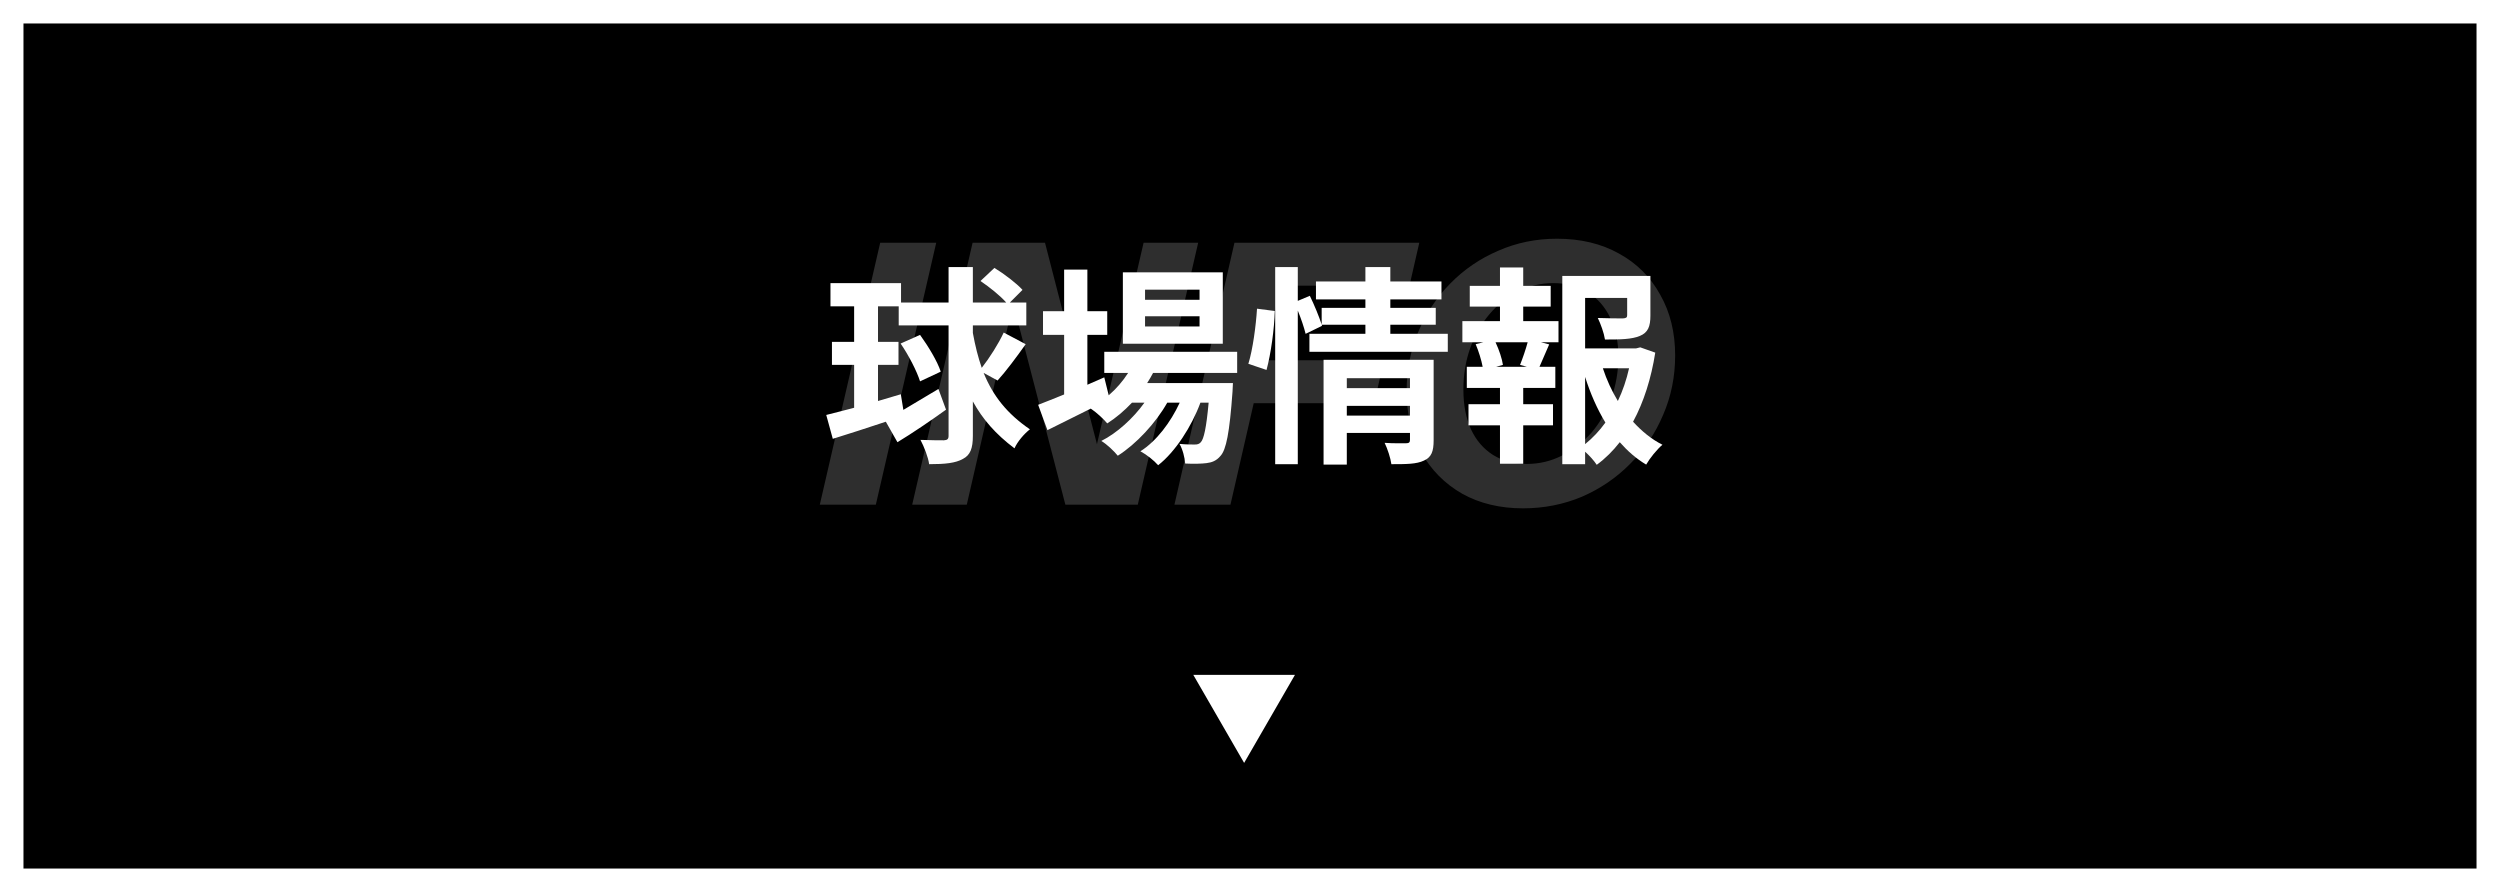
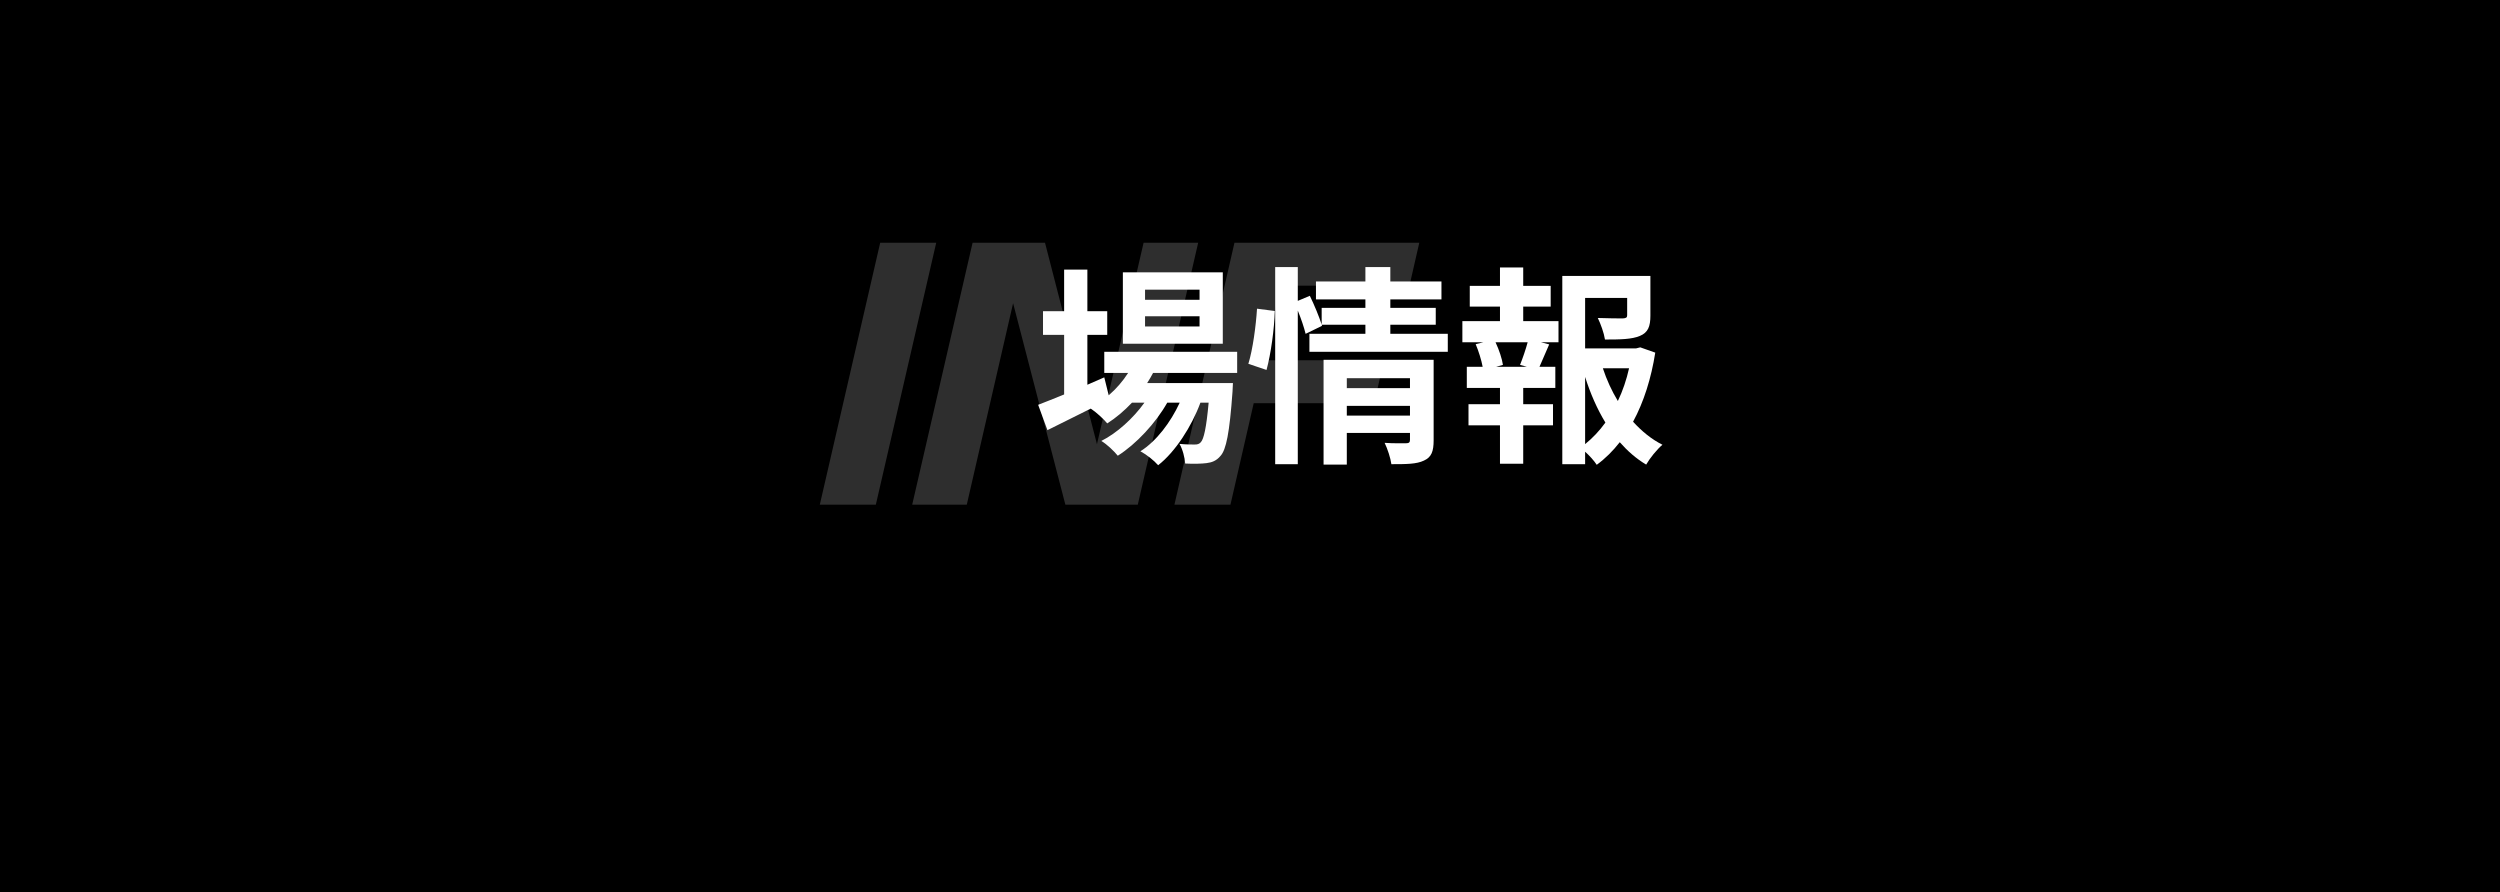
<svg xmlns="http://www.w3.org/2000/svg" width="213" height="76" viewBox="0 0 213 76" fill="none">
  <path d="M0 0H213V76H0V0Z" fill="black" />
-   <path fill-rule="evenodd" clip-rule="evenodd" d="M211 2H2V74H211V2ZM0 0V76H213V0H0Z" fill="white" />
-   <path opacity="0.5" d="M129.765 43.31C127.802 43.31 126.076 42.897 124.588 42.07C123.1 41.222 121.932 40.044 121.085 38.536C120.258 37.027 119.845 35.291 119.845 33.328C119.845 31.53 120.176 29.846 120.837 28.275C121.498 26.704 122.408 25.33 123.565 24.152C124.743 22.953 126.107 22.023 127.657 21.362C129.207 20.68 130.871 20.339 132.648 20.339C134.673 20.339 136.44 20.762 137.949 21.61C139.458 22.436 140.625 23.604 141.452 25.113C142.299 26.601 142.723 28.326 142.723 30.29C142.723 32.088 142.382 33.772 141.7 35.343C141.039 36.913 140.109 38.298 138.91 39.497C137.732 40.696 136.358 41.636 134.787 42.318C133.216 42.979 131.542 43.31 129.765 43.31ZM130.075 39.528C131.15 39.528 132.152 39.29 133.082 38.815C134.033 38.34 134.87 37.688 135.593 36.862C136.316 36.014 136.874 35.043 137.267 33.948C137.68 32.832 137.887 31.654 137.887 30.414C137.887 29.133 137.66 28.027 137.205 27.097C136.75 26.146 136.11 25.413 135.283 24.896C134.456 24.379 133.475 24.121 132.338 24.121C131.263 24.121 130.261 24.358 129.331 24.834C128.422 25.288 127.616 25.929 126.913 26.756C126.21 27.582 125.663 28.544 125.27 29.639C124.877 30.734 124.681 31.922 124.681 33.204C124.681 34.506 124.898 35.632 125.332 36.583C125.766 37.513 126.386 38.236 127.192 38.753C128.019 39.27 128.98 39.528 130.075 39.528Z" fill="#5C5C5C" />
  <path opacity="0.5" d="M100.061 43L105.176 20.68H109.95L104.835 43H100.061ZM104.277 34.351L105.114 30.693H117.917L117.08 34.351H104.277ZM106.571 24.338L107.408 20.68H120.924L120.087 24.338H106.571Z" fill="#5C5C5C" />
  <path opacity="0.5" d="M77.719 43L82.865 20.68H89.034L94.118 40.396L92.785 40.768L97.435 20.68H102.085L96.939 43H90.77L85.655 23.284L86.988 22.912L82.369 43H77.719Z" fill="#5C5C5C" />
  <path opacity="0.5" d="M69.847 43L74.993 20.68H79.767L74.621 43H69.847Z" fill="#5C5C5C" />
  <path d="M130.084 31.25L129.508 31.088C129.724 30.548 129.994 29.774 130.156 29.162H127.42C127.726 29.81 127.978 30.584 128.05 31.088L127.474 31.25H130.084ZM129.778 26.12V27.362H132.784V29.162H131.29L131.992 29.342C131.686 30.008 131.416 30.71 131.164 31.25H132.514V33.05H129.778V34.436H132.316V36.236H129.778V39.512H127.798V36.236H125.116V34.436H127.798V33.05H124.972V31.25H126.322C126.214 30.674 125.98 29.918 125.728 29.324L126.376 29.162H124.594V27.362H127.798V26.12H125.224V24.356H127.798V22.79H129.778V24.356H132.118V26.12H129.778ZM135.052 32.114V37.838C135.7 37.316 136.276 36.704 136.78 36.002C136.078 34.85 135.502 33.536 135.052 32.114ZM138.796 31.376H136.564C136.888 32.366 137.32 33.302 137.842 34.166C138.256 33.302 138.58 32.348 138.796 31.376ZM139.75 29.594L141.028 30.044C140.686 32.222 140.056 34.238 139.138 35.93C139.876 36.74 140.704 37.424 141.64 37.892C141.172 38.288 140.56 39.044 140.254 39.584C139.408 39.08 138.67 38.432 138.004 37.676C137.428 38.414 136.78 39.062 136.042 39.602C135.808 39.242 135.43 38.828 135.052 38.486V39.548H133.108V23.51H140.614V26.894C140.614 27.812 140.416 28.334 139.714 28.622C139.03 28.91 138.058 28.928 136.744 28.928C136.654 28.352 136.384 27.614 136.132 27.092C137.014 27.128 138.004 27.128 138.274 27.128C138.544 27.11 138.634 27.056 138.634 26.858V25.382H135.052V29.684H139.39L139.75 29.594Z" fill="white" />
  <path d="M107.908 31.52L106.36 30.998C106.738 29.774 107.008 27.758 107.098 26.3L108.61 26.498C108.574 27.992 108.286 30.134 107.908 31.52ZM114.748 35.408H120.13V34.58H114.748V35.408ZM120.13 32.222H114.748V33.068H120.13V32.222ZM122.146 30.656V37.514C122.146 38.45 121.966 38.954 121.318 39.242C120.688 39.548 119.788 39.548 118.546 39.548C118.474 39.026 118.222 38.252 117.97 37.73C118.708 37.784 119.554 37.766 119.788 37.766C120.04 37.766 120.13 37.694 120.13 37.478V36.884H114.748V39.584H112.768V30.656H122.146ZM118.456 28.442H123.352V29.972H111.562V28.442H116.332V27.668H112.606L112.642 27.758L111.238 28.442C111.112 27.92 110.86 27.164 110.572 26.462V39.548H108.646V22.754H110.572V25.634L111.598 25.202C111.976 25.976 112.39 26.984 112.606 27.65V26.228H116.332V25.508H112.12V23.978H116.332V22.754H118.456V23.978H122.812V25.508H118.456V26.228H122.326V27.668H118.456V28.442Z" fill="white" />
  <path d="M102.202 25.544V24.68H97.558V25.544H102.202ZM102.202 27.812V26.948H97.558V27.812H102.202ZM104.182 23.204V29.288H95.668V23.204H104.182ZM105.406 31.772H98.242C98.098 32.06 97.918 32.348 97.738 32.636H105.046C105.046 32.636 105.028 33.122 105.01 33.374C104.758 36.884 104.47 38.324 103.984 38.846C103.642 39.26 103.246 39.404 102.796 39.458C102.382 39.512 101.698 39.53 100.978 39.494C100.942 38.99 100.762 38.27 100.492 37.82C101.068 37.874 101.536 37.874 101.77 37.874C102.022 37.874 102.166 37.838 102.31 37.676C102.562 37.406 102.778 36.488 102.976 34.31H102.274C101.536 36.326 100.132 38.504 98.674 39.638C98.314 39.224 97.702 38.738 97.162 38.45C98.53 37.586 99.736 35.984 100.51 34.31H99.448C98.476 36.038 96.802 37.838 95.236 38.828C94.894 38.414 94.336 37.874 93.832 37.568C95.164 36.902 96.55 35.642 97.504 34.31H96.442C95.776 35.012 95.074 35.606 94.336 36.074C94.066 35.732 93.382 35.102 92.932 34.814C91.636 35.462 90.34 36.11 89.242 36.65L88.45 34.49C89.062 34.256 89.818 33.95 90.664 33.608V28.532H88.864V26.516H90.664V22.97H92.644V26.516H94.336V28.532H92.644V32.78L94.084 32.15L94.462 33.68C95.11 33.122 95.668 32.474 96.118 31.772H94.084V29.972H105.406V31.772Z" fill="white" />
-   <path d="M84.994 32.42L83.806 31.772C84.616 33.752 85.804 35.246 87.748 36.578C87.262 36.956 86.686 37.622 86.434 38.198C84.832 36.992 83.716 35.714 82.888 34.202V37.136C82.888 38.198 82.672 38.774 82.042 39.098C81.412 39.458 80.512 39.548 79.162 39.548C79.09 38.972 78.73 38.054 78.424 37.478C79.324 37.514 80.152 37.514 80.422 37.514C80.71 37.496 80.818 37.406 80.818 37.136V27.722H76.57V26.102H74.806V29.126H76.552V31.088H74.806V34.166C75.454 33.968 76.102 33.788 76.75 33.59L76.966 34.922C77.884 34.382 78.928 33.752 79.954 33.14L80.602 34.904C79.252 35.876 77.74 36.902 76.462 37.676L75.472 35.93C73.87 36.47 72.268 36.974 70.954 37.388L70.396 35.354C71.062 35.192 71.872 34.976 72.772 34.742V31.088H70.882V29.126H72.772V26.102H70.756V24.122H76.768V25.778H80.818V22.754H82.888V25.778H85.732C85.228 25.202 84.31 24.464 83.536 23.942L84.724 22.826C85.552 23.33 86.614 24.14 87.118 24.698L86.038 25.778H87.442V27.722H82.888V28.37C83.086 29.468 83.338 30.458 83.644 31.34C84.31 30.494 85.084 29.27 85.516 28.334L87.388 29.324C86.614 30.422 85.696 31.646 84.994 32.42ZM80.152 31.664L78.388 32.492C78.118 31.628 77.416 30.26 76.732 29.27L78.388 28.532C79.09 29.504 79.864 30.782 80.152 31.664Z" fill="white" />
-   <path d="M106 65L101.67 57.5L110.33 57.5L106 65Z" fill="white" />
</svg>